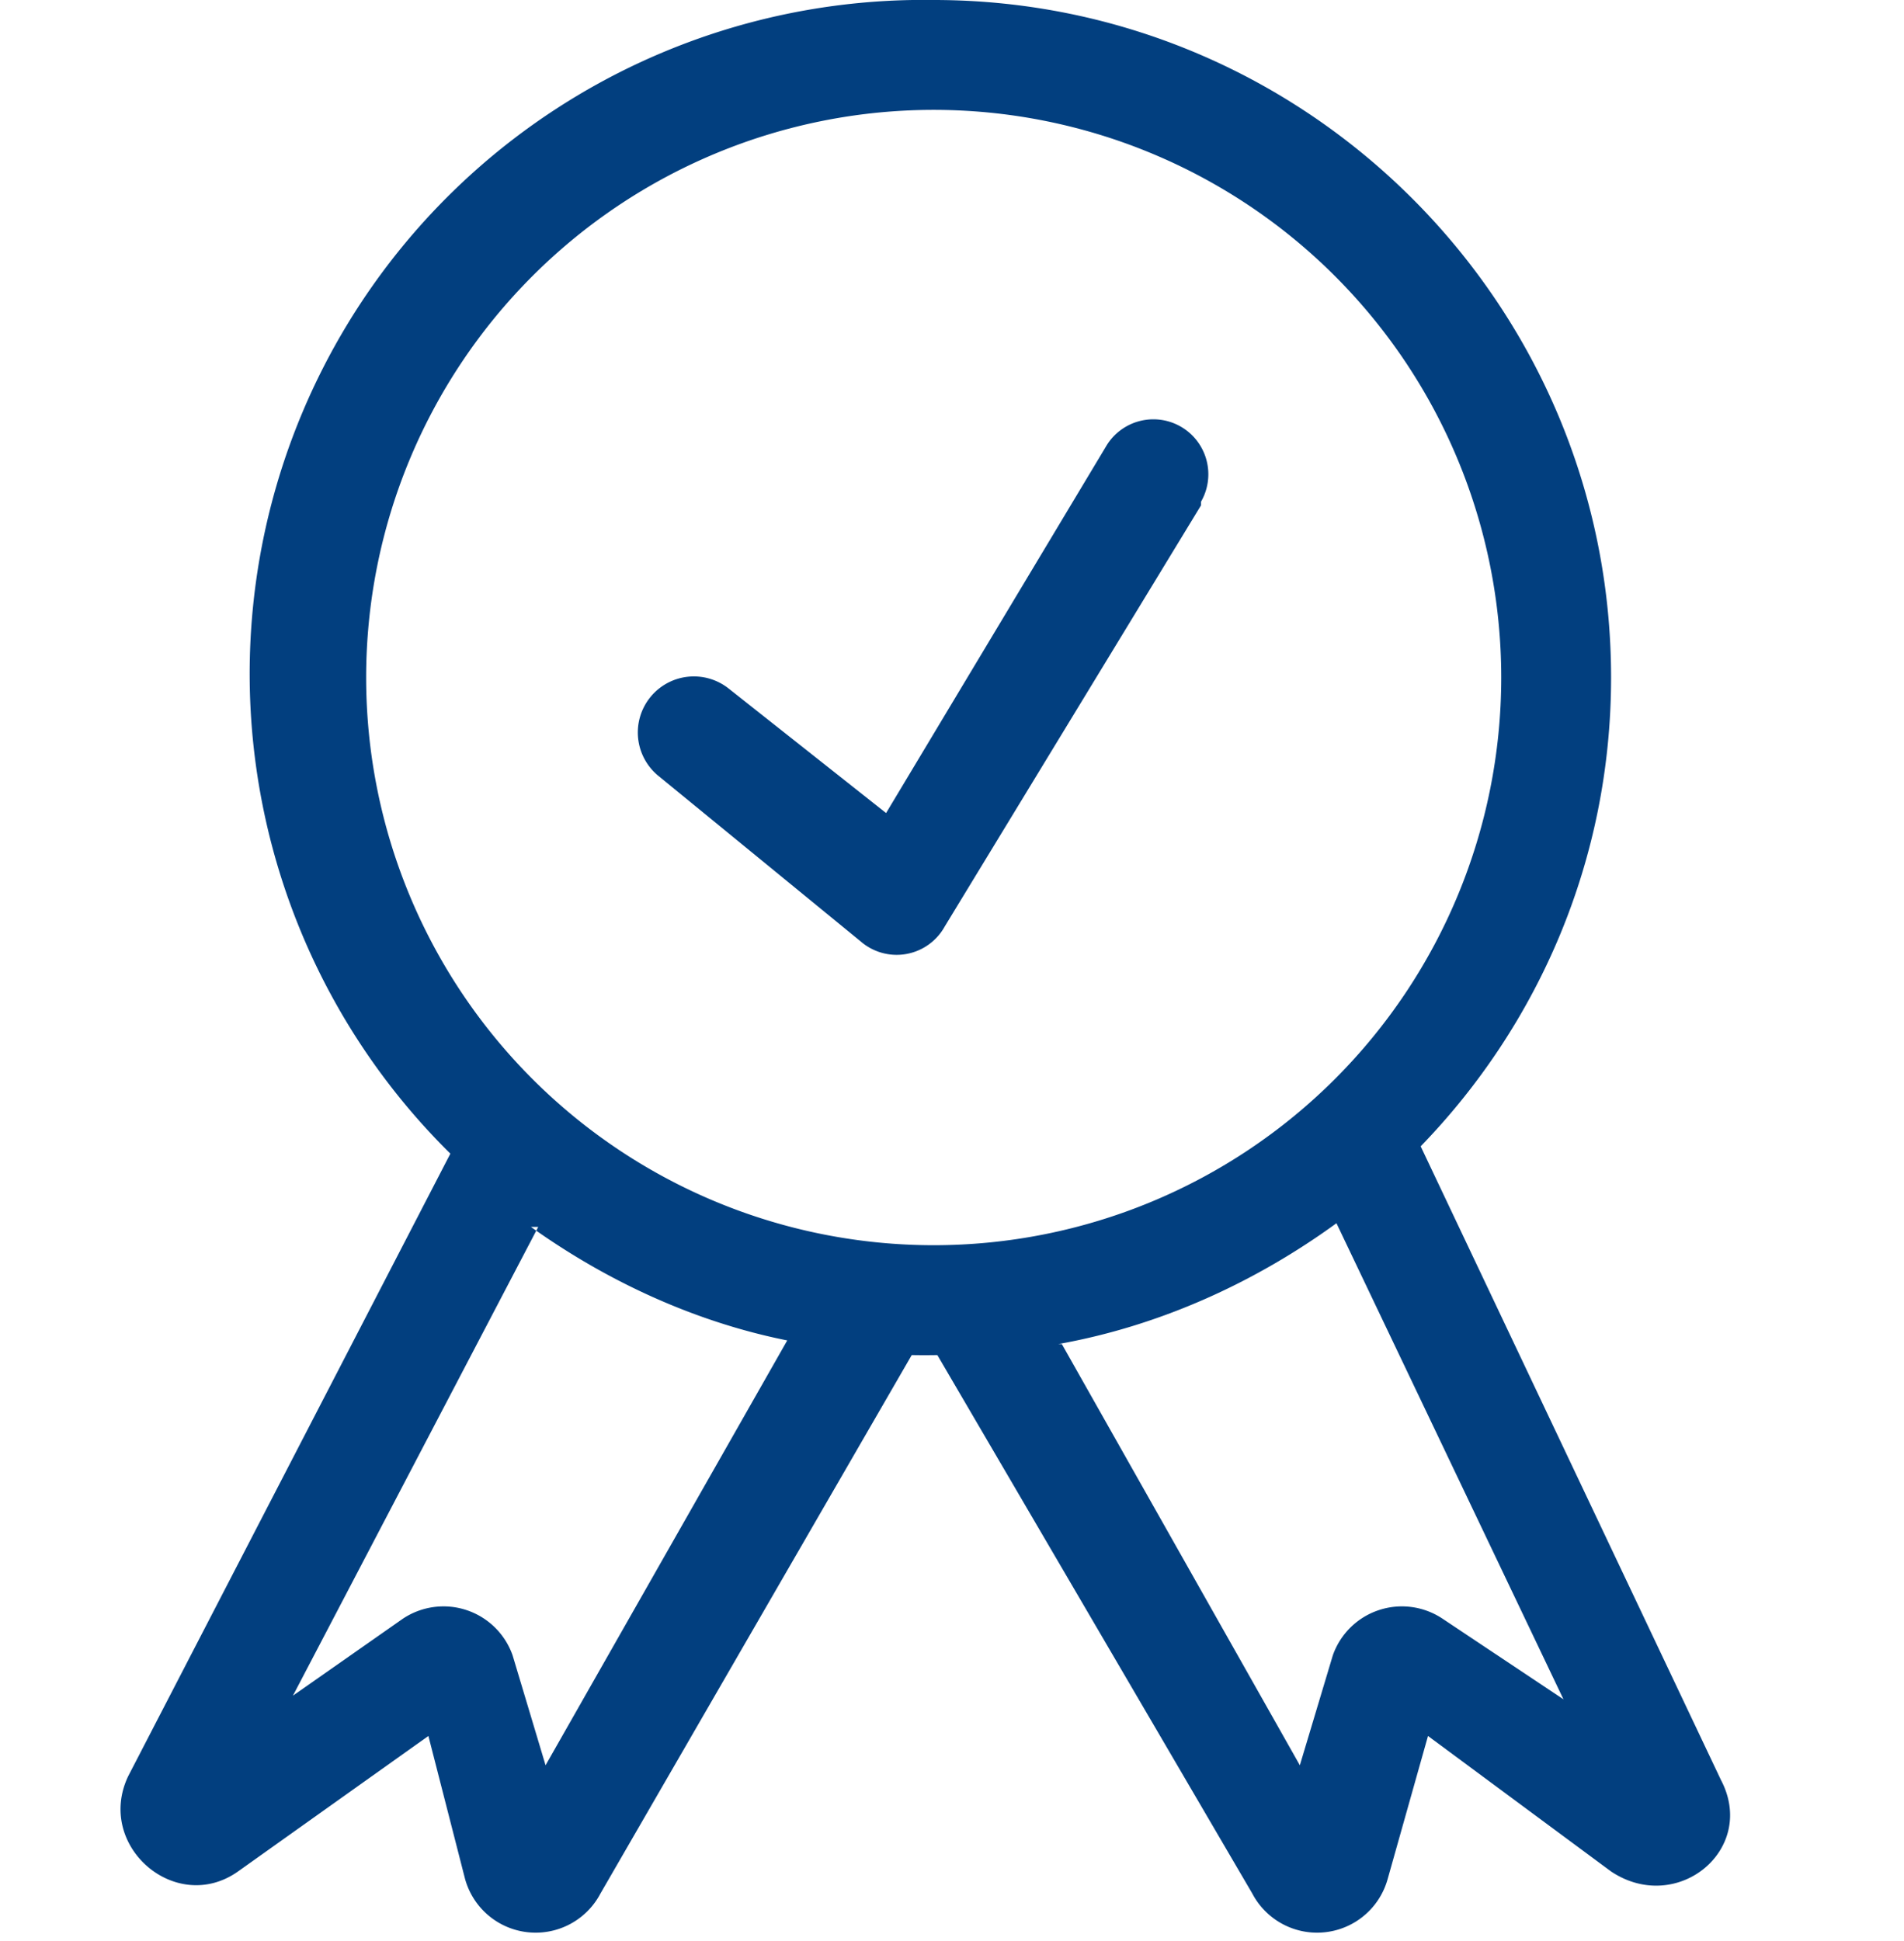
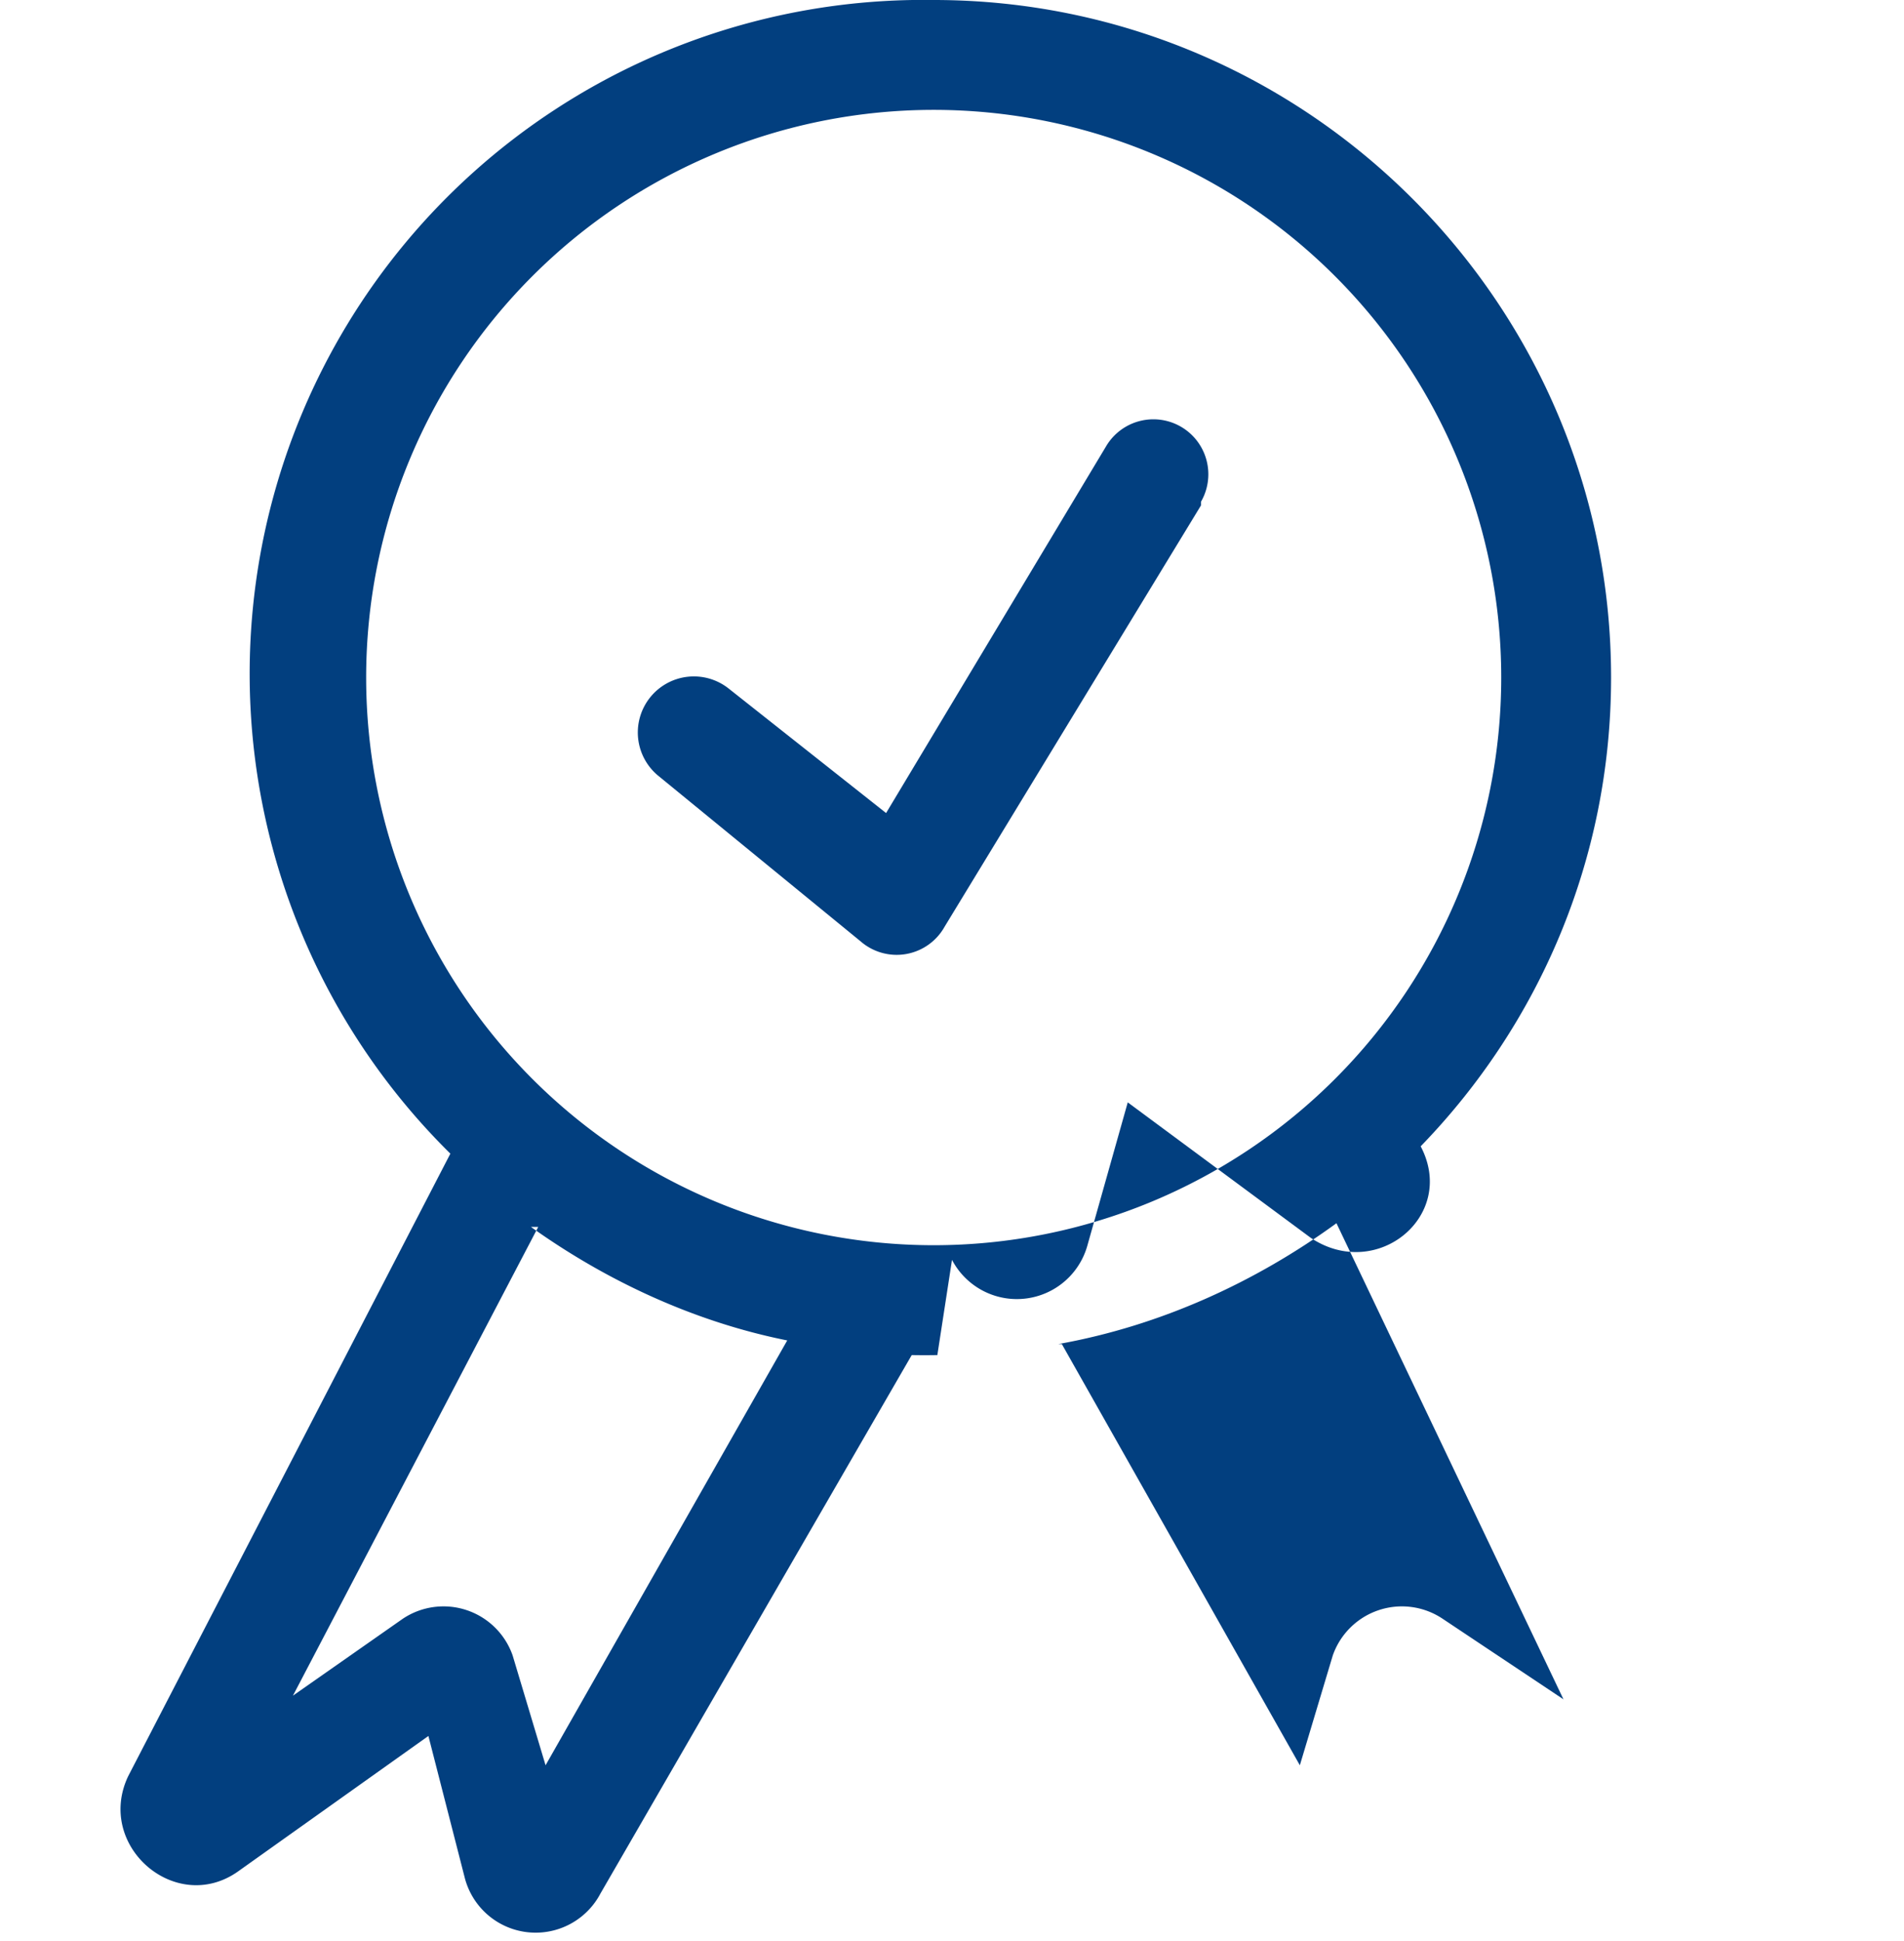
<svg xmlns="http://www.w3.org/2000/svg" width="52" height="53" fill="none" viewBox="0 0 52 53">
  <g class="Property 1=ico-8">
-     <path fill="#023F7F" fill-rule="evenodd" d="M41 18.5A15.5 15.5 0 0 1 25.5 34 15.5 15.5 0 1 1 41 18.5Zm3 0c0 5-2 9.5-5.2 12.8L47 48.6c1 1.9-1.2 3.7-3 2.5l-5-3.7-1.1 3.9a2 2 0 0 1-3.7.4L25.6 37a19.5 19.5 0 0 1-.7 0l-8.5 14.7a2 2 0 0 1-3.7-.4l-1-3.9-5.2 3.7c-1.7 1.2-3.9-.7-3-2.6l8.8-17A18.4 18.4 0 0 1 25.5 0C35.7 0 44 8.3 44 18.5Zm-29.3 15L8 46.3l3-2.1a2 2 0 0 1 3 1l.9 3 6.6-11.6c-2.5-.5-4.9-1.6-7-3.1Zm14.2 3.2c2.8-.5 5.4-1.7 7.6-3.3l6.2 13-3.3-2.2a2 2 0 0 0-3 1l-.9 3L29 36.7Zm3.9-23a1.5 1.5 0 1 0-2.6-1.5l-6 10-4.3-3.4a1.5 1.5 0 0 0-1.9 2.4l5.5 4.5a1.5 1.5 0 0 0 2.3-.4l7-11.5Z" class="Union" clip-rule="evenodd" />
+     <path fill="#023F7F" fill-rule="evenodd" d="M41 18.5A15.5 15.5 0 0 1 25.5 34 15.5 15.5 0 1 1 41 18.5Zm3 0c0 5-2 9.5-5.2 12.8c1 1.9-1.2 3.7-3 2.5l-5-3.7-1.1 3.9a2 2 0 0 1-3.7.4L25.6 37a19.5 19.5 0 0 1-.7 0l-8.5 14.7a2 2 0 0 1-3.7-.4l-1-3.9-5.2 3.7c-1.7 1.2-3.9-.7-3-2.6l8.8-17A18.4 18.4 0 0 1 25.5 0C35.7 0 44 8.3 44 18.5Zm-29.3 15L8 46.3l3-2.1a2 2 0 0 1 3 1l.9 3 6.6-11.6c-2.5-.5-4.9-1.6-7-3.1Zm14.2 3.2c2.8-.5 5.4-1.7 7.6-3.3l6.2 13-3.3-2.2a2 2 0 0 0-3 1l-.9 3L29 36.7Zm3.9-23a1.5 1.5 0 1 0-2.6-1.5l-6 10-4.3-3.4a1.5 1.5 0 0 0-1.9 2.4l5.5 4.5a1.5 1.5 0 0 0 2.3-.4l7-11.5Z" class="Union" clip-rule="evenodd" />
  </g>
</svg>